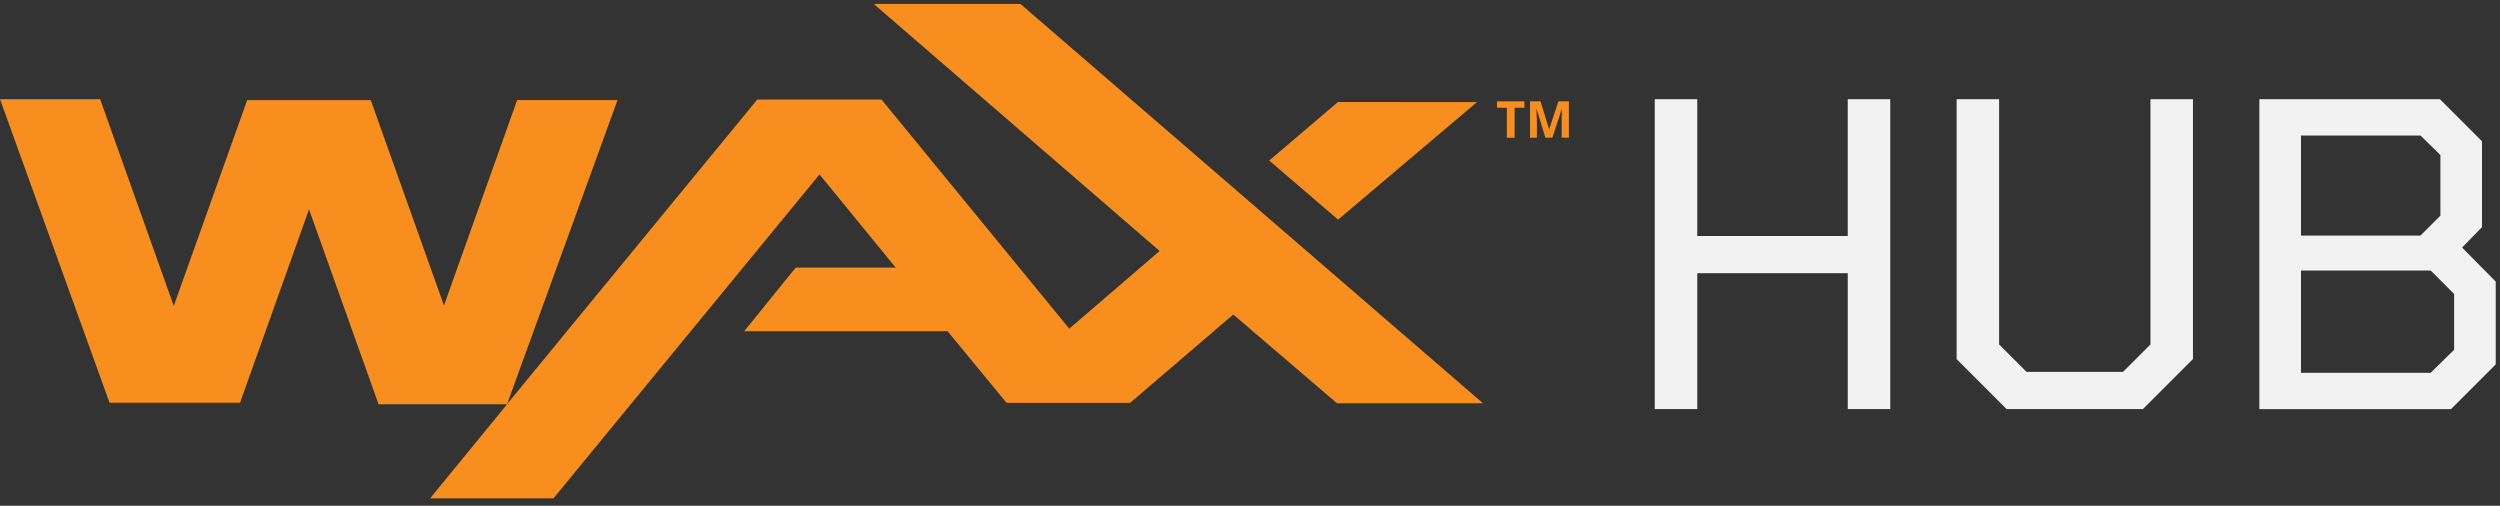
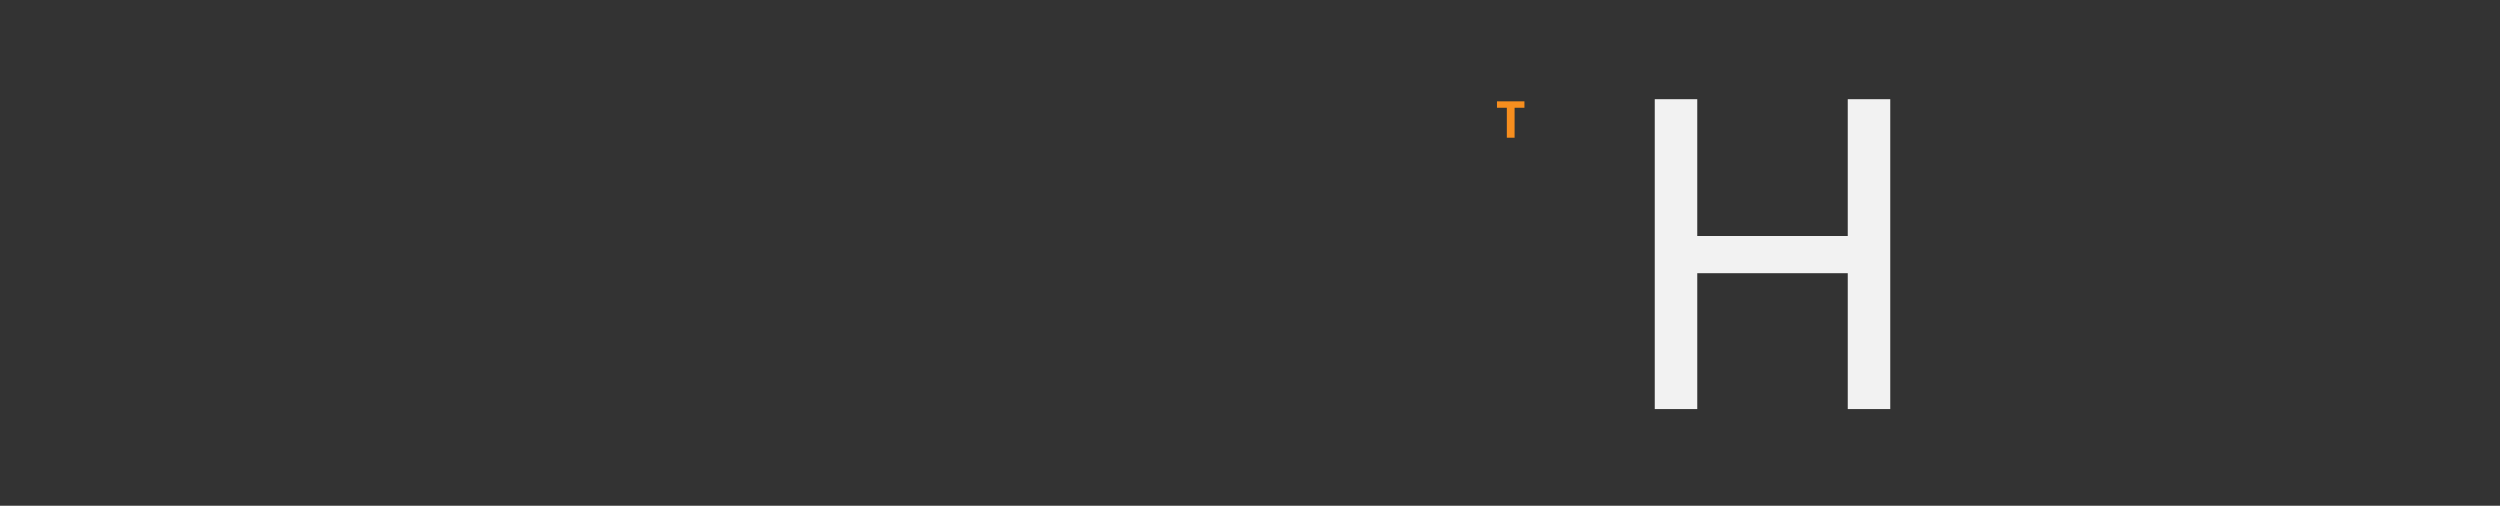
<svg xmlns="http://www.w3.org/2000/svg" id="Capa_1" viewBox="0 0 631.74 127.79">
  <rect x="0" y="0" width="631.74" height="127.79" fill="#333333" stroke="none" />
  <defs>
    <style>.cls-1{fill:#f2f2f2;}.cls-2,.cls-3{fill:#f78e1e;}.cls-3{fill-rule:evenodd;}</style>
  </defs>
-   <path class="cls-3" d="M374.75,101.9h-36.91l-26.19-22.42-26.09,22.33h-31.2l-14.91-18.11h-51.4l13.01-16.07h25.28l-19.25-23.55-67.22,81.84h-31.18l19.46-23.77h-32.49l-17.57-49.25-17.43,48.87H27.68L0,25.06h25.3l18.61,52.25,18.55-52.01h31.23l18.5,51.9,18.49-51.92h25.37l-27.92,76.87,6.21-7.59,57.02-69.41h31.39l47.45,57.9,22.83-19.63L220.79,1h37.08l116.87,100.9ZM338.13,55.5l-17.41-14.93,17.38-14.8,35.13.03-35.1,29.7Z" />
  <path class="cls-2" d="M382.72,34.8h-1.95v-7.57h-2.49v-1.62h6.94v1.62h-2.49v7.57Z" />
-   <path class="cls-2" d="M390.52,34.8l-2.21-7.21h-.06c.08,1.47.12,2.44.12,2.93v4.27h-1.74v-9.19h2.65l2.17,7.03h.04l2.31-7.03h2.65v9.19h-1.82v-4.35c0-.21,0-.44,0-.71,0-.27.03-.98.08-2.14h-.06l-2.37,7.2h-1.78Z" />
  <path class="cls-1" d="M418.15,25.07h10.74v34.56h38.03V25.07h10.74v78.3h-10.74v-34.34h-38.03v34.34h-10.74V25.07Z" />
-   <path class="cls-1" d="M494.43,90.73V25.07h10.74v61.97l6.93,6.93h24.38l6.93-6.93V25.07h10.74v65.66l-12.64,12.64h-34.45l-12.64-12.64Z" />
-   <path class="cls-1" d="M570.93,25.07h45.63l10.63,10.63v21.7l-5.03,5.15,8.5,8.61v20.92l-11.3,11.3h-48.43V25.07ZM611.65,59.52l5.03-5.03v-15.32l-5.03-4.92h-30.2v25.28h30.2ZM614.22,94.2l5.93-5.82v-14.09l-5.93-5.93h-32.77v25.84h32.77Z" />
</svg>